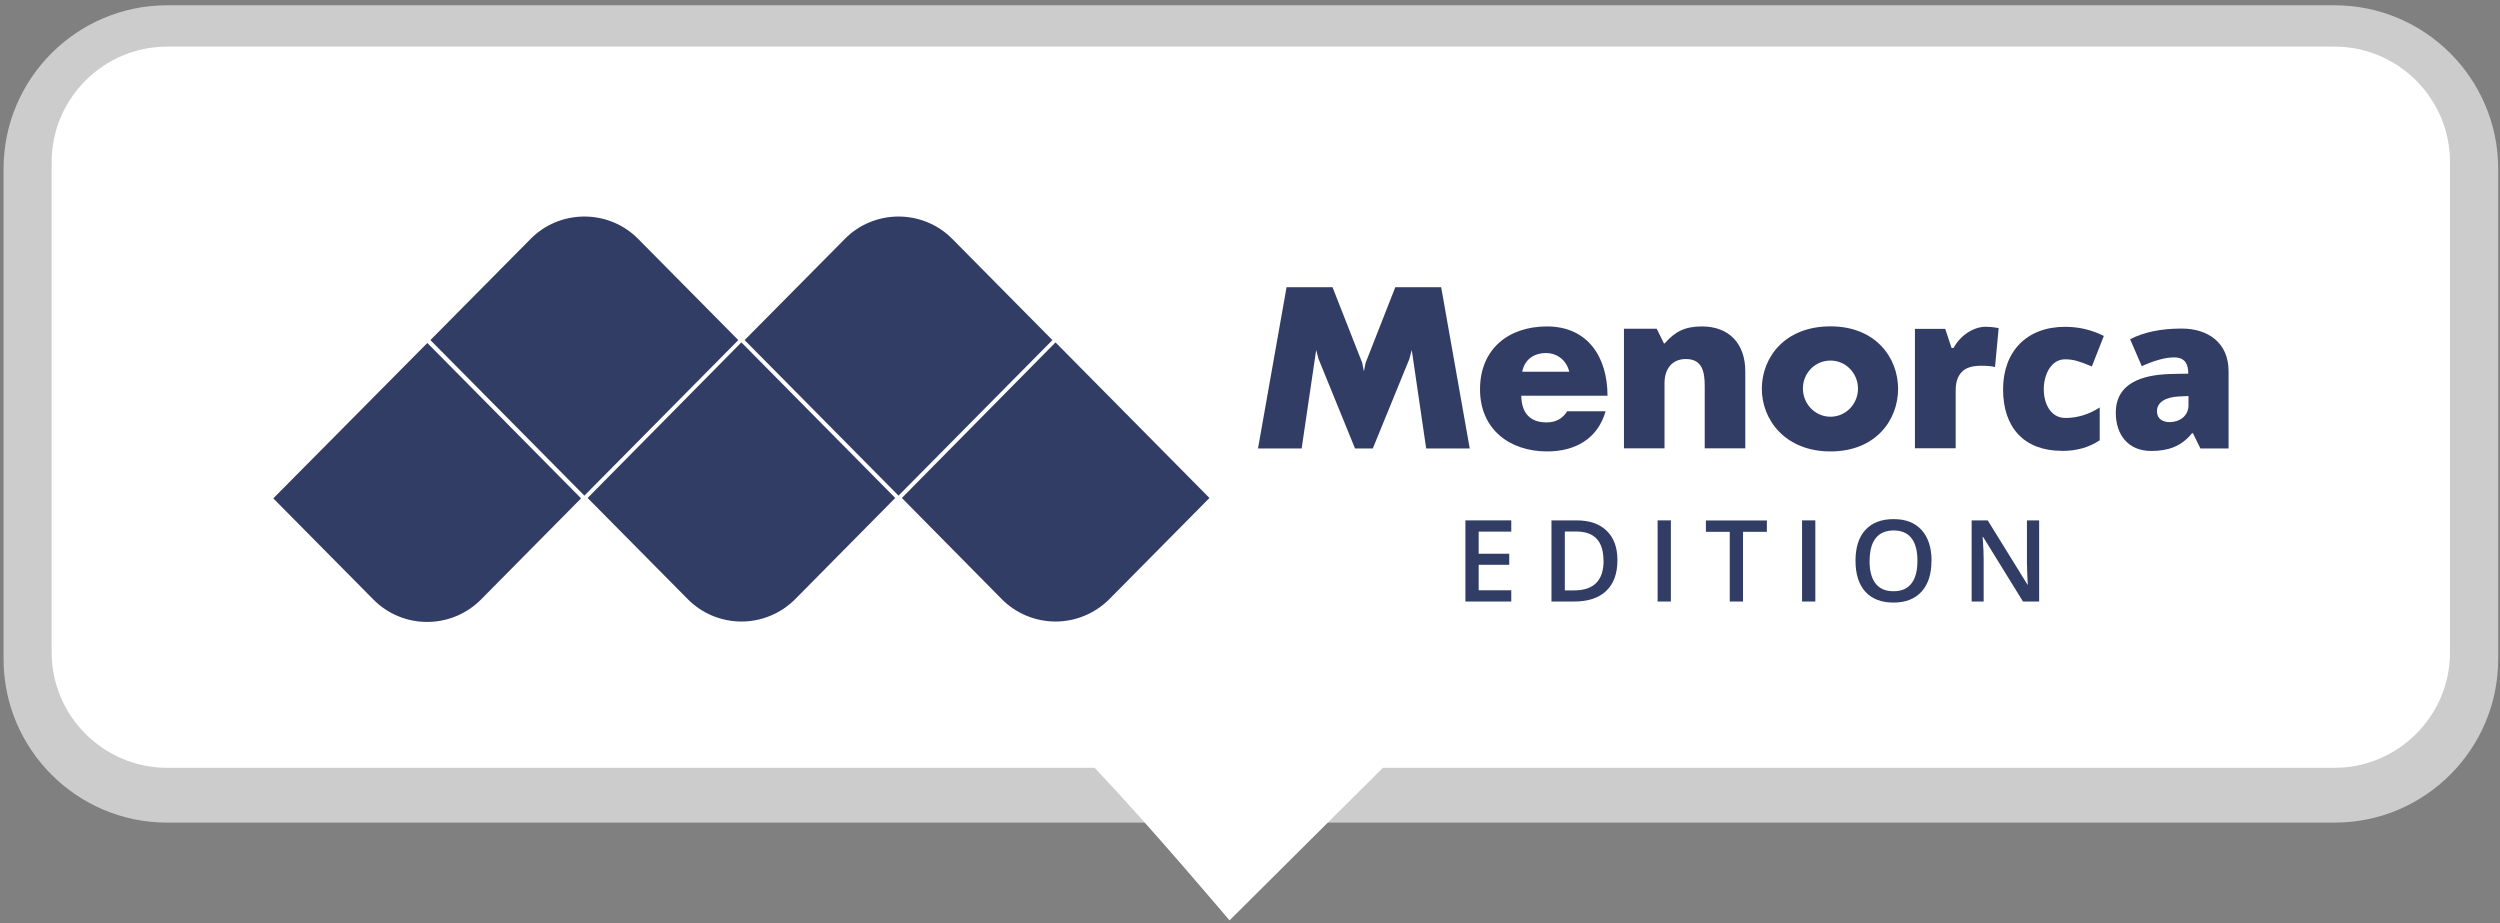
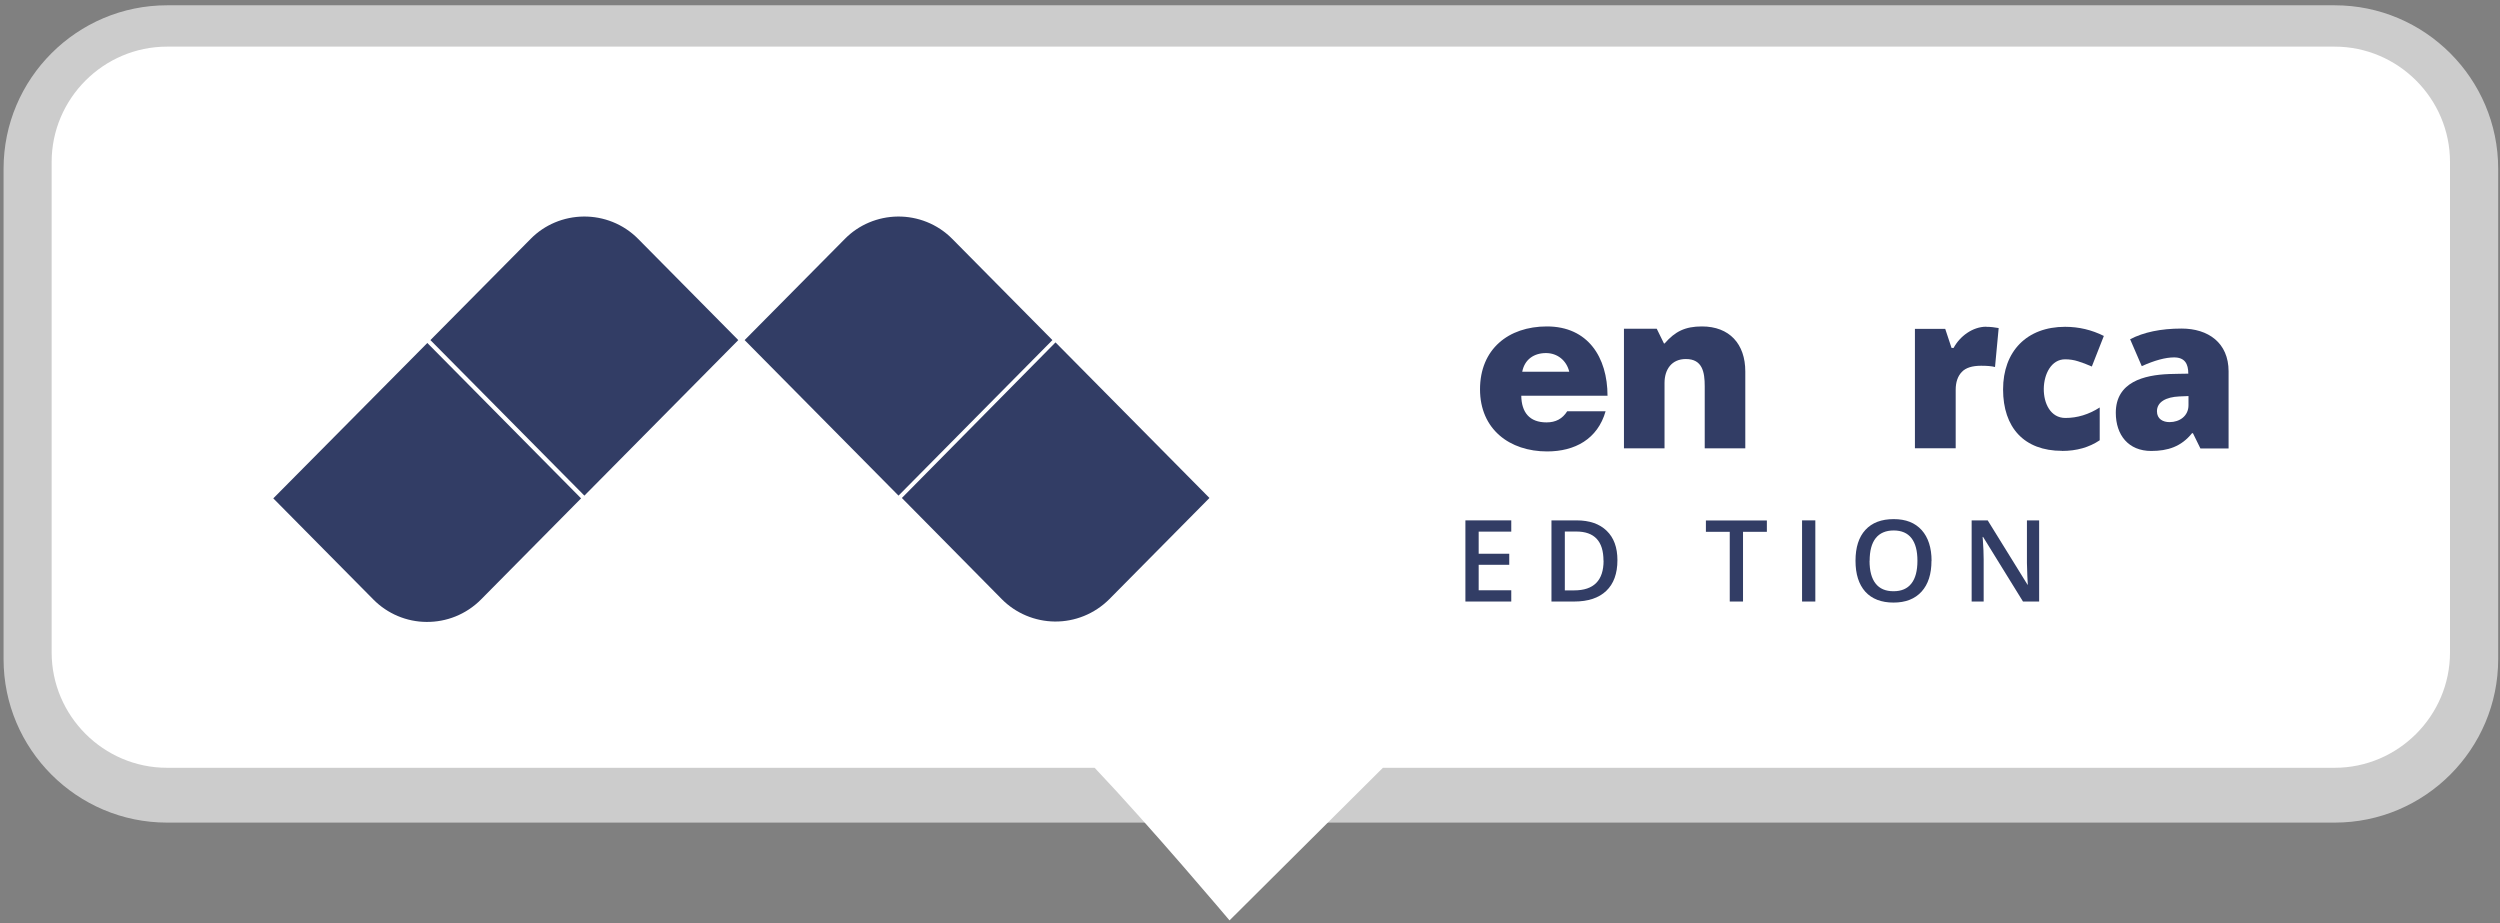
<svg xmlns="http://www.w3.org/2000/svg" width="260" height="96" viewBox="0 0 260 96" fill="none">
  <rect x="0" y="0" width="260" height="96" fill="#808080" stroke="none" />
  <path opacity="0.6" d="M145.891 85.551H242.811C252.181 85.551 259.811 77.921 259.811 68.551V17.551C259.811 8.181 252.181 0.551 242.811 0.551H17.371C8.001 0.551 0.371 8.181 0.371 17.551V68.551C0.371 77.921 8.001 85.551 17.371 85.551H145.891Z" fill="white" />
  <path d="M242.811 4.85H17.371C10.771 4.85 5.371 10.25 5.371 16.85V67.85C5.371 74.45 10.771 79.85 17.371 79.85H113.841C119.641 85.96 127.871 95.72 127.871 95.72L143.821 79.85H242.801C249.401 79.85 254.801 74.45 254.801 67.85V16.85C254.801 10.25 249.401 4.85 242.801 4.85H242.811Z" fill="white" />
  <path fill-rule="evenodd" clip-rule="evenodd" d="M44.442 35.67L28.422 51.83L38.832 62.35C40.292 63.83 42.292 64.67 44.352 64.68C46.402 64.7 48.462 63.92 50.022 62.35L60.432 51.83L44.442 35.67Z" fill="#323D65" />
-   <path fill-rule="evenodd" clip-rule="evenodd" d="M77.103 35.609L61.113 51.789L71.523 62.309C72.983 63.789 74.973 64.619 77.033 64.639C79.093 64.659 81.143 63.869 82.703 62.309L93.103 51.789L77.103 35.609Z" fill="#323D65" />
  <path fill-rule="evenodd" clip-rule="evenodd" d="M109.773 35.609L93.793 51.789L104.183 62.309C105.643 63.789 107.643 64.619 109.703 64.639C111.753 64.659 113.813 63.869 115.373 62.309L125.783 51.789L109.773 35.609Z" fill="#323D65" />
  <path fill-rule="evenodd" clip-rule="evenodd" d="M93.441 51.54L77.441 35.37L87.861 24.85C89.311 23.37 91.311 22.54 93.371 22.52C95.411 22.5 97.481 23.27 99.041 24.85L109.451 35.37L93.451 51.54H93.441Z" fill="#323D65" />
  <path fill-rule="evenodd" clip-rule="evenodd" d="M60.772 51.54L44.762 35.37L55.182 24.85C56.632 23.37 58.622 22.54 60.702 22.52C62.742 22.5 64.812 23.27 66.372 24.85L76.782 35.37L60.782 51.54H60.772Z" fill="#323D65" />
-   <path d="M190.371 33.94C195.061 33.94 197.401 37.19 197.401 40.44C197.401 43.69 195.071 46.949 190.371 46.949C185.671 46.949 183.201 43.66 183.231 40.37C183.261 37.139 185.641 33.94 190.371 33.94ZM187.501 40.389C187.501 42.01 188.771 43.339 190.371 43.339C191.971 43.339 193.231 42.009 193.231 40.419C193.231 38.829 191.981 37.499 190.371 37.499C188.761 37.499 187.501 38.799 187.501 40.419V40.389Z" fill="#323D65" />
  <path d="M168.901 34.189H172.301L173.051 35.719H173.121C174.211 34.469 175.251 33.949 177.001 33.949C179.861 33.949 181.511 35.769 181.511 38.629V46.629H177.291V40.169C177.291 38.709 177.061 37.339 175.331 37.339C173.861 37.339 173.111 38.409 173.111 39.829V46.629H168.891V34.179L168.901 34.189Z" fill="#323D65" />
-   <path d="M130.832 46.639L133.802 29.869H138.582L141.672 37.739L141.842 38.619L142.022 37.739L145.112 29.869H149.882L152.852 46.639H148.322L146.822 36.399L146.572 37.339L142.772 46.639H140.922L137.132 37.339L136.882 36.399L135.372 46.639H130.832Z" fill="#323D65" />
  <path d="M228.843 46.64L228.063 45.05H227.973C226.853 46.45 225.453 46.9 223.723 46.9C221.363 46.9 220.043 45.25 220.043 42.93C220.043 39.73 222.973 39 225.593 38.9C226.263 38.87 226.943 38.88 227.583 38.86C227.583 37.84 227.223 37.17 226.103 37.17C225.223 37.17 224.093 37.47 222.743 38.08L221.533 35.28C222.943 34.55 224.723 34.17 226.883 34.17C229.653 34.17 231.773 35.65 231.773 38.62V46.64H228.853H228.843ZM227.603 42.14V41.19L226.643 41.23C225.273 41.29 224.323 41.8 224.323 42.77C224.323 43.58 224.953 43.9 225.633 43.9C226.673 43.9 227.603 43.27 227.603 42.14Z" fill="#323D65" />
  <path d="M214.45 46.888C210.49 46.888 208.32 44.448 208.32 40.498C208.32 36.548 210.78 33.988 214.77 33.988C216.2 33.988 217.54 34.308 218.8 34.938L217.55 38.118C217.04 37.888 216.57 37.718 216.13 37.578C215.7 37.438 215.25 37.368 214.77 37.368C211.91 37.368 211.71 43.468 214.8 43.468C216.04 43.468 217.23 43.108 218.37 42.378V45.788C217.27 46.528 215.97 46.898 214.44 46.898L214.45 46.888Z" fill="#323D65" />
  <path d="M206.572 33.989C207.002 33.989 207.442 34.038 207.862 34.118L207.482 38.169C207.132 38.078 206.662 38.038 206.032 38.038C205.112 38.038 204.432 38.248 204.022 38.688C203.612 39.118 203.392 39.739 203.392 40.538V46.618H199.152V34.199H202.302L202.962 36.188H203.172C203.822 34.968 205.162 33.978 206.562 33.978L206.572 33.989Z" fill="#323D65" />
  <path d="M167.162 41.159H158.212C158.242 42.899 159.072 43.929 160.842 43.929C161.792 43.929 162.492 43.559 162.992 42.769H166.982C166.152 45.679 163.772 46.949 160.902 46.949C157.002 46.949 153.922 44.649 153.922 40.489C153.922 36.329 156.852 33.949 160.882 33.949C165.132 33.949 167.182 37.139 167.182 41.169L167.162 41.159ZM163.202 38.659C162.922 37.489 161.972 36.719 160.782 36.719C159.532 36.719 158.562 37.379 158.312 38.659H163.202Z" fill="#323D65" />
  <path d="M157.172 62.559H152.402V54.119H157.172V55.289H153.782V57.589H156.962V58.739H153.782V61.389H157.172V62.559Z" fill="#323D65" />
  <path d="M168.212 58.259C168.212 59.649 167.822 60.719 167.052 61.449C166.282 62.189 165.162 62.559 163.712 62.559H161.352V54.119H163.962C165.302 54.119 166.352 54.479 167.092 55.199C167.842 55.919 168.212 56.939 168.212 58.249V58.259ZM166.762 58.309C166.762 56.289 165.822 55.279 163.932 55.279H162.742V61.399H163.722C165.752 61.399 166.772 60.369 166.772 58.309H166.762Z" fill="#323D65" />
-   <path d="M172.391 62.559V54.119H173.771V62.559H172.391Z" fill="#323D65" />
  <path d="M181.274 62.559H179.894V55.309H177.414V54.129H183.754V55.309H181.274V62.559Z" fill="#323D65" />
  <path d="M187.414 62.559V54.119H188.794V62.559H187.414Z" fill="#323D65" />
  <path d="M200.873 58.328C200.873 59.698 200.533 60.768 199.843 61.528C199.153 62.288 198.183 62.668 196.923 62.668C195.663 62.668 194.673 62.288 193.993 61.538C193.313 60.778 192.973 59.708 192.973 58.318C192.973 56.928 193.313 55.858 194.003 55.108C194.693 54.358 195.673 53.988 196.943 53.988C198.213 53.988 199.163 54.368 199.853 55.128C200.533 55.888 200.883 56.958 200.883 58.328H200.873ZM194.433 58.328C194.433 59.368 194.643 60.158 195.063 60.688C195.483 61.228 196.103 61.488 196.923 61.488C197.743 61.488 198.363 61.228 198.783 60.688C199.203 60.158 199.413 59.368 199.413 58.318C199.413 57.268 199.203 56.498 198.793 55.968C198.383 55.438 197.763 55.168 196.943 55.168C196.123 55.168 195.493 55.438 195.073 55.968C194.653 56.498 194.443 57.288 194.443 58.318L194.433 58.328Z" fill="#323D65" />
  <path d="M212.081 62.559H210.391L206.241 55.839H206.191L206.221 56.209C206.271 56.929 206.301 57.579 206.301 58.169V62.559H205.051V54.119H206.721L210.861 60.809H210.891C210.891 60.719 210.871 60.399 210.841 59.839C210.821 59.279 210.801 58.849 210.801 58.539V54.119H212.071V62.559H212.081Z" fill="#323D65" />
</svg>